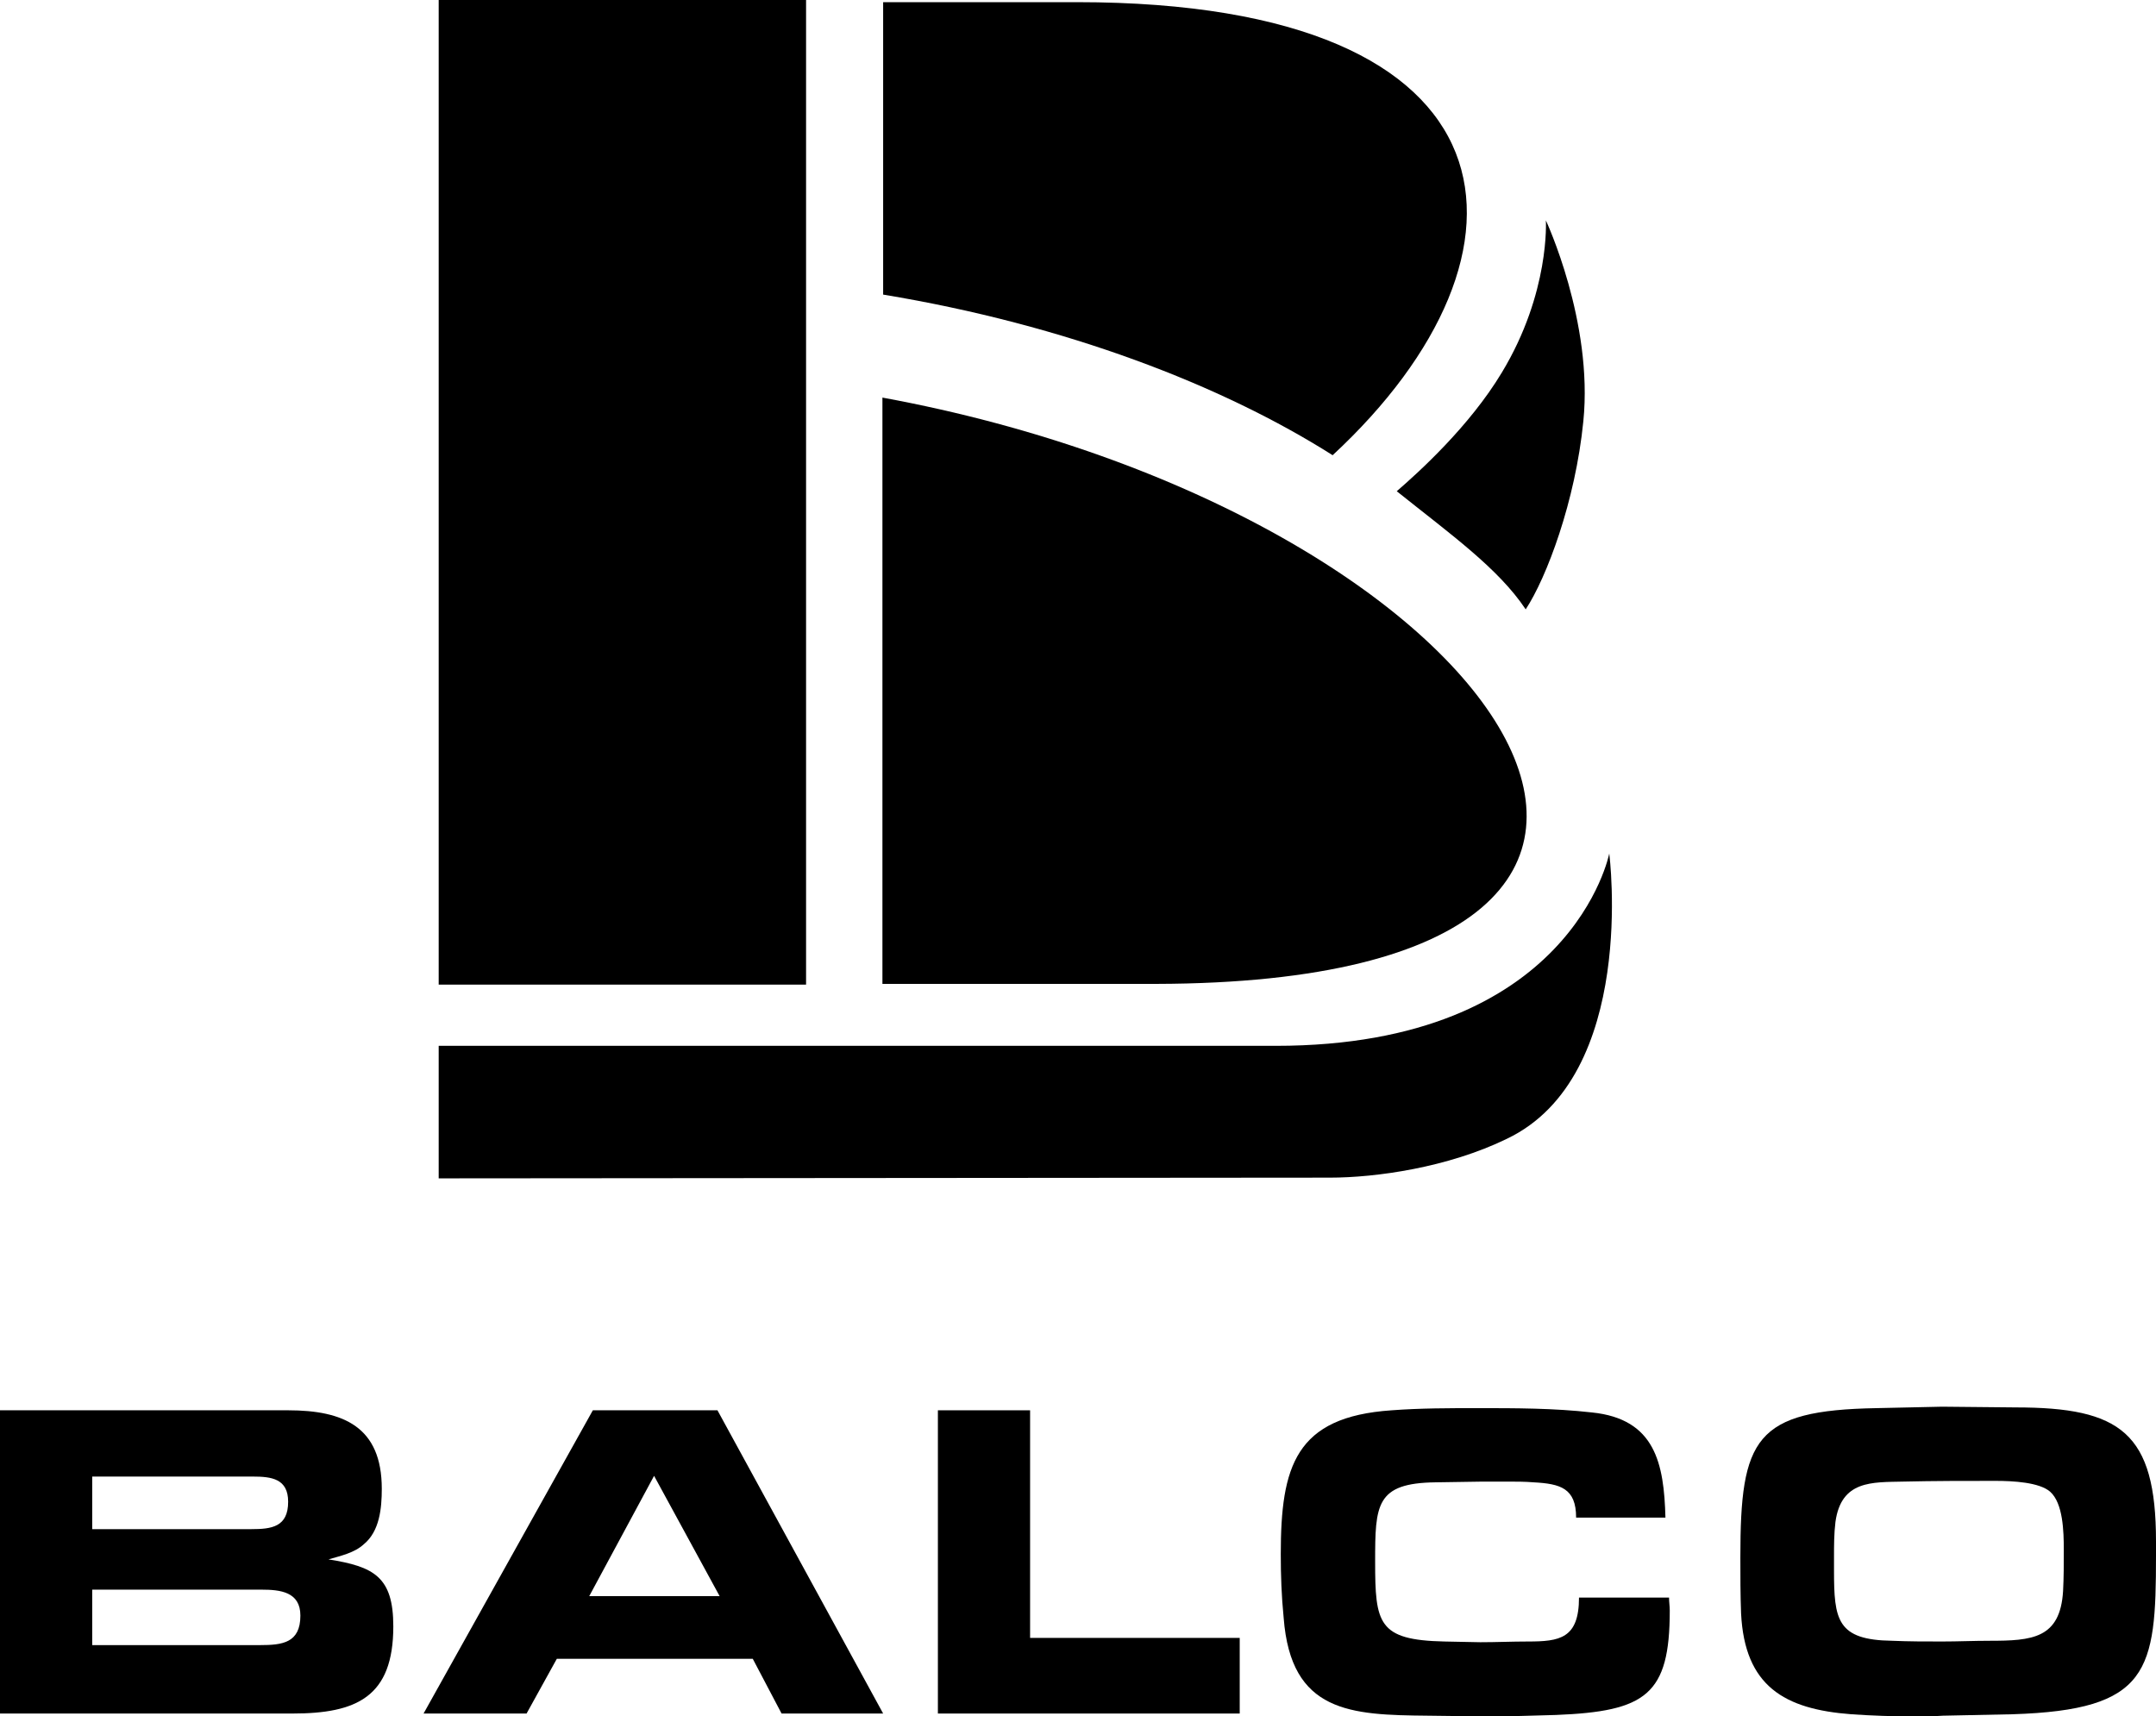
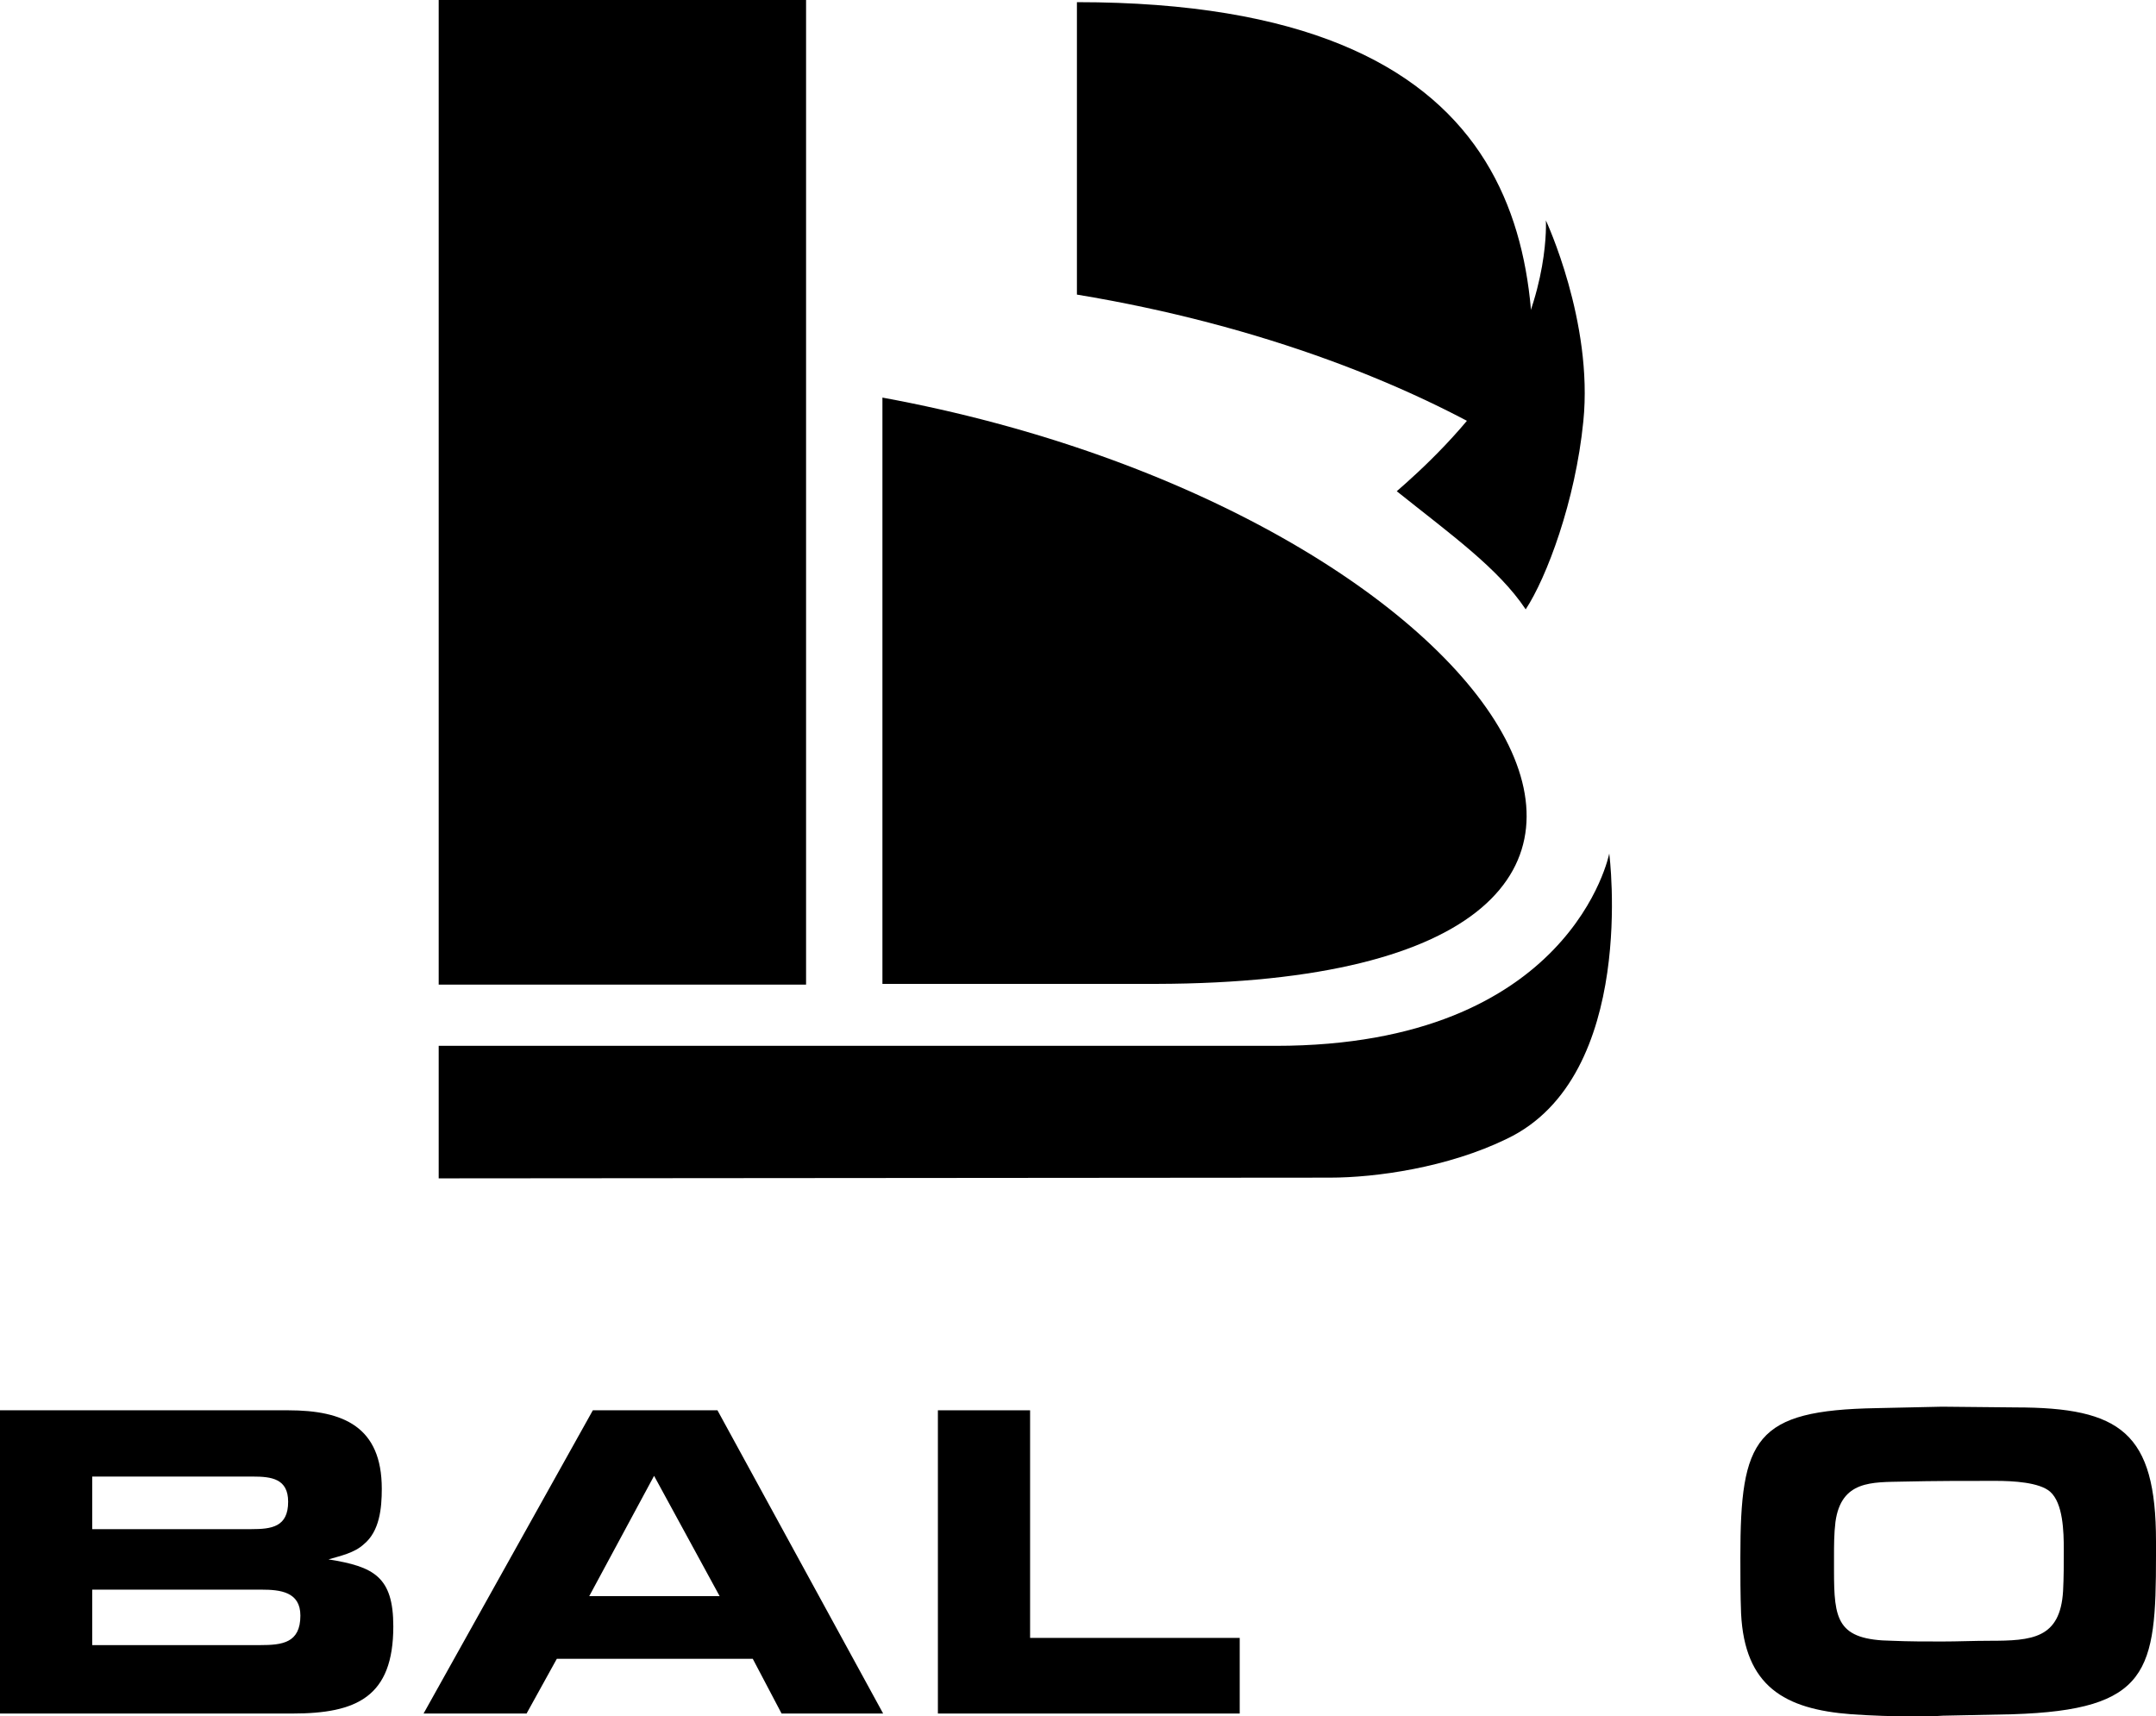
<svg xmlns="http://www.w3.org/2000/svg" version="1.1" id="layer" x="0px" y="0px" viewBox="0 0 299.3 238.3" style="enable-background:new 0 0 299.3 238.3;" xml:space="preserve">
  <g>
    <path d="M45.6,216.5c1.7-0.5,3.6-0.9,4.9-2.1c2.2-1.8,2.5-5,2.5-7.7c0-8.6-5.3-10.9-13-10.9H0v42.1h40.6c8.9,0,14-2.3,14-12.1   C54.6,218.9,51.9,217.5,45.6,216.5z M12.8,205h22.3c2.6,0,4.9,0.3,4.9,3.5c0,3.5-2.3,3.8-5.1,3.8H12.8V205z M36.1,228.4H12.8v-7.7   h23.5c2.6,0,5.4,0.3,5.4,3.6C41.7,228.1,39.2,228.4,36.1,228.4z" />
    <path d="M82.3,195.8l-23.5,42.1h14.3l4.2-7.6h27.2l4,7.6h14.1l-23-42.1H82.3z M81.8,221.6l9-16.7l9.1,16.7H81.8z" />
    <polygon points="143,195.8 130.2,195.8 130.2,237.9 172.1,237.9 172.1,227.4 143,227.4  " />
-     <path d="M219.2,221.8c0,5.7-2.7,6.1-7.1,6.1c-2.2,0-4.4,0.1-6.6,0.1l-5-0.1c-9.2-0.2-9.6-2.5-9.6-11.1c0-7.9,0.1-10.9,8.4-11   l6.5-0.1h3.5c1.2,0,2.4,0,3.6,0.1c3.7,0.2,5.9,0.8,5.9,4.9h12.4c-0.2-7.5-1.4-13.7-10.2-14.6c-5.3-0.6-10.6-0.6-15.8-0.6   c-4,0-8,0-12,0.3c-13.4,0.9-15.4,7.8-15.4,20c0,2.9,0.1,5.8,0.4,8.8c1,13.2,9.3,13.5,20,13.6l8,0.1c3.3,0,6.5-0.1,9.8-0.2   c12.5-0.5,15.8-2.8,15.8-14.5c0-0.6-0.1-1.2-0.1-1.8H219.2z" />
    <path d="M279.8,195.4l-10.2-0.1l-9.1,0.2c-16.9,0.3-18.9,4.2-18.9,20.7c0,2.6,0,5.2,0.1,7.8c0.5,10.1,6,13.3,15.3,14   c2.9,0.2,5.8,0.3,8.7,0.3c1.3,0,2.7,0,4-0.1l9.7-0.2c19-0.6,19.9-6,19.9-22v-2C299.3,198.9,294.4,195.4,279.8,195.4z M286.4,220.9   c-0.4,6.6-4.3,6.9-10.2,6.9c-2.2,0-4.4,0.1-6.6,0.1c-2.3,0-4.6,0-6.9-0.1c-7.7-0.1-8.1-2.9-8.1-9.8v-1.8c0-1.6,0-3.3,0.2-4.9   c0.8-5.8,5.1-5.5,9.4-5.6c4.3-0.1,8.6-0.1,12.8-0.1c2.5,0,6.1,0.2,7.6,1.5c1.8,1.6,1.9,5.5,1.9,8.1   C286.5,217.1,286.5,219,286.4,220.9z" />
    <rect x="60.9" y="0" width="51" height="136.7" />
    <path d="M122.5,55.2v81.4h38C252.8,136.4,209,71.1,122.5,55.2z" />
    <path d="M209.2,158.1c18.2-8.7,14.2-39.6,14.2-39.6s-5.2,26.7-46.3,26.7H60.9v18.4l123.7-0.1C191,163.5,201,162.1,209.2,158.1z" />
    <path d="M193.9,68.2c7.5,6,14.1,10.7,17.9,16.4c2.9-4.4,6.9-15,8-26.1c1.4-13.8-5.2-27.9-5.2-27.9s0.6,10-6.1,21.1   C204,59.2,196.9,65.6,193.9,68.2z" />
-     <path d="M149.5,0.3h-26.9v40.6c25.4,4.2,47.1,12.6,62.4,22.3C215.3,35.1,212.1,0.3,149.5,0.3z" />
+     <path d="M149.5,0.3v40.6c25.4,4.2,47.1,12.6,62.4,22.3C215.3,35.1,212.1,0.3,149.5,0.3z" />
  </g>
</svg>